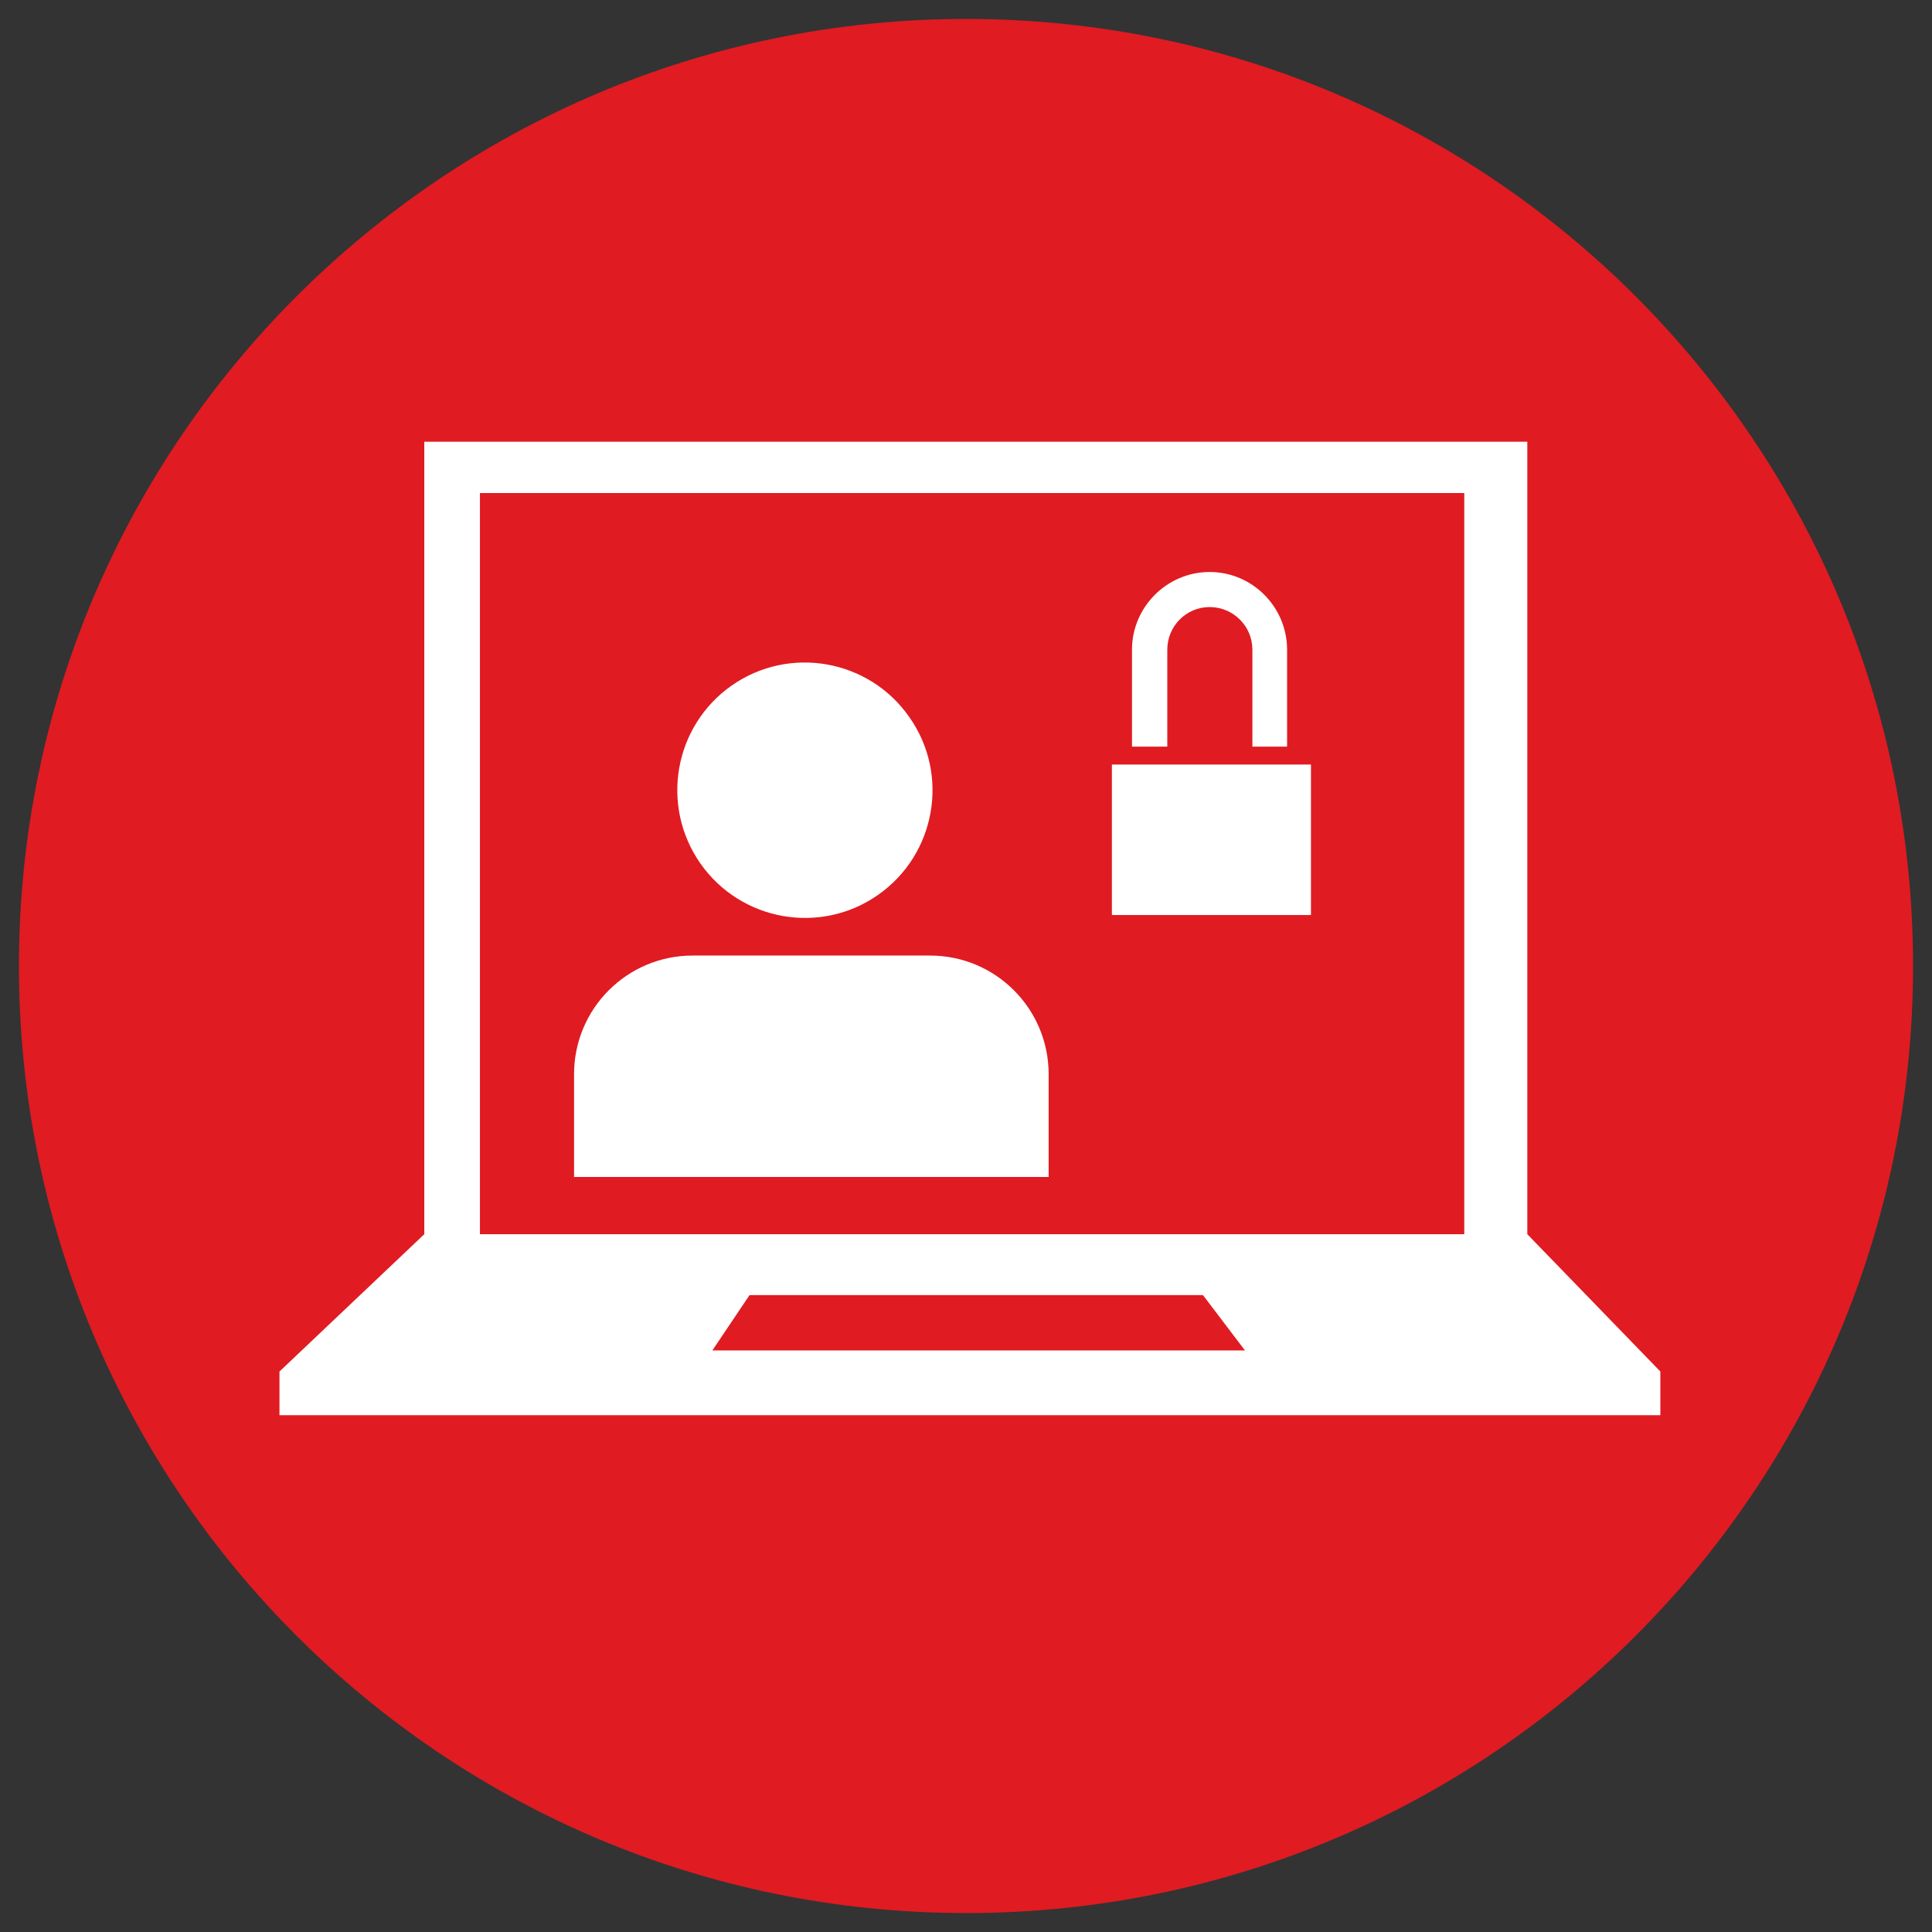
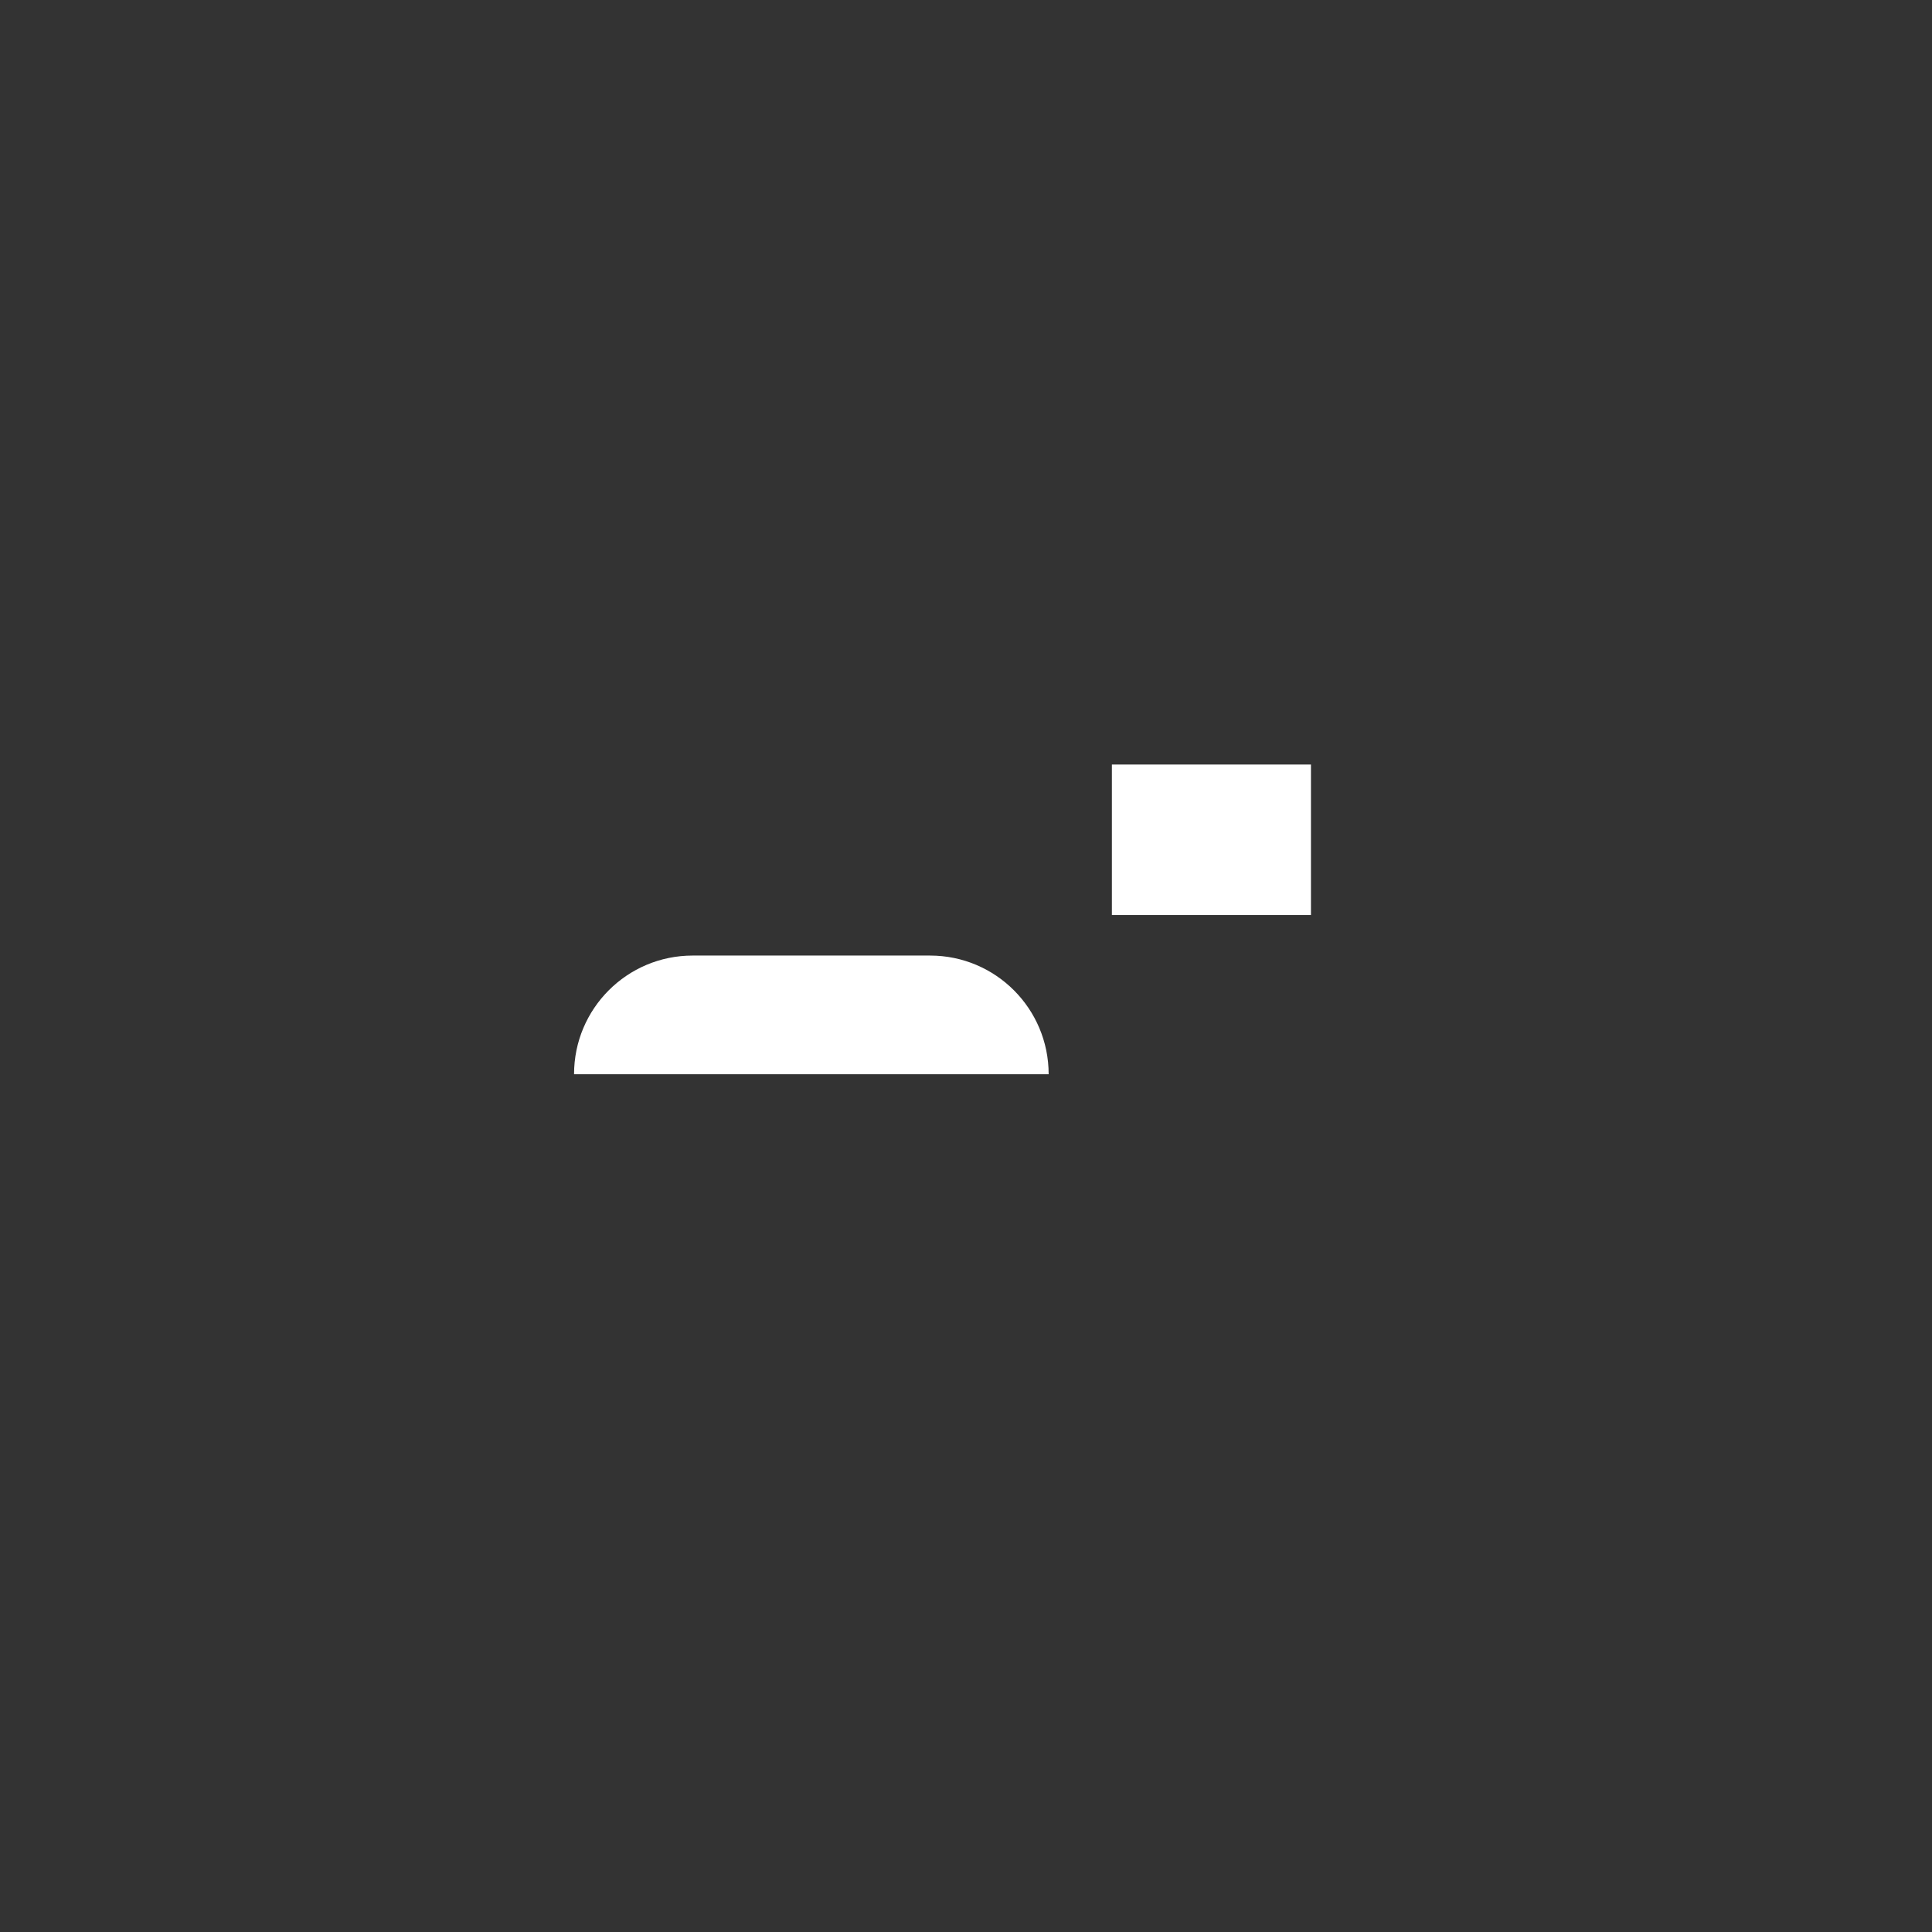
<svg xmlns="http://www.w3.org/2000/svg" version="1.1" id="Layer_1" x="0px" y="0px" viewBox="0 0 510 510" style="enable-background:new 0 0 510 510;" xml:space="preserve">
  <rect x="0" y="0" width="510" height="510" fill="#333333" stroke="none" />
  <style type="text/css">
	.st0{fill:#E01B22;}
	.st1{fill:#FFFFFF;}
</style>
  <g>
-     <path class="st0" d="M5,255.021C5,116.965,117.029,5,255.059,5C393.086,5,505,116.965,505,255.021   C505,393.111,393.086,505,255.059,505C117.029,505,5,393.111,5,255.021z" />
-   </g>
-   <path class="st1" d="M403.172,325.8V116.61H112V325.8l-38.226,36.246v11.528h364.521v-11.528L403.172,325.8z M188.039,356.488  l9.815-14.604h119.703l11.086,14.604H188.039z M386.528,325.8H126.694V130.148h259.834V325.8z" />
-   <path class="st1" d="M231.84,236.193c15.207-10.683,18.913-31.736,8.178-46.923c-10.637-15.256-31.687-18.959-46.894-8.292  c-15.236,10.719-18.91,31.739-8.207,47.005C195.617,243.19,216.637,246.896,231.84,236.193z" />
-   <path class="st1" d="M276.817,283.567c0-17.297-13.99-31.323-31.304-31.323H182.84c-17.314,0-31.304,14.026-31.304,31.323v27.12  h125.281V283.567z" />
-   <path class="st1" d="M308.139,171.495c0-6.19,4.977-11.248,11.18-11.248c6.237,0,11.282,5.058,11.282,11.248v25.594h9.155v-25.594  c0-11.248-9.155-20.502-20.438-20.502c-11.279,0-20.502,9.254-20.502,20.502v25.594h9.322V171.495z" />
+     </g>
+   <path class="st1" d="M276.817,283.567c0-17.297-13.99-31.323-31.304-31.323H182.84c-17.314,0-31.304,14.026-31.304,31.323v27.12  V283.567z" />
  <rect x="293.511" y="201.819" class="st1" width="52.548" height="39.727" />
</svg>